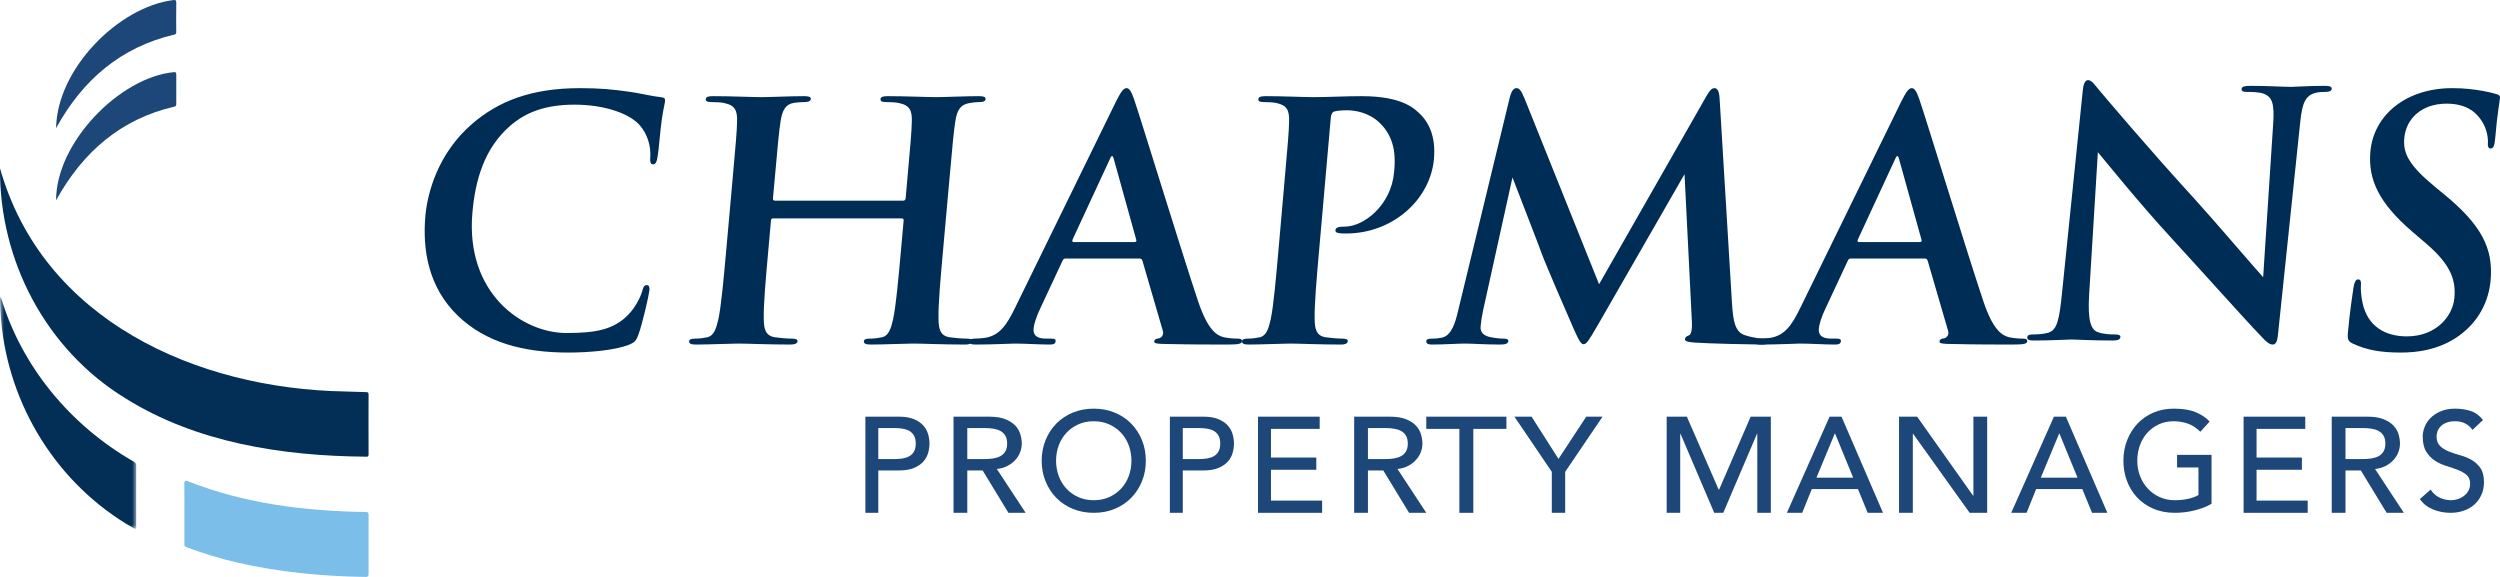
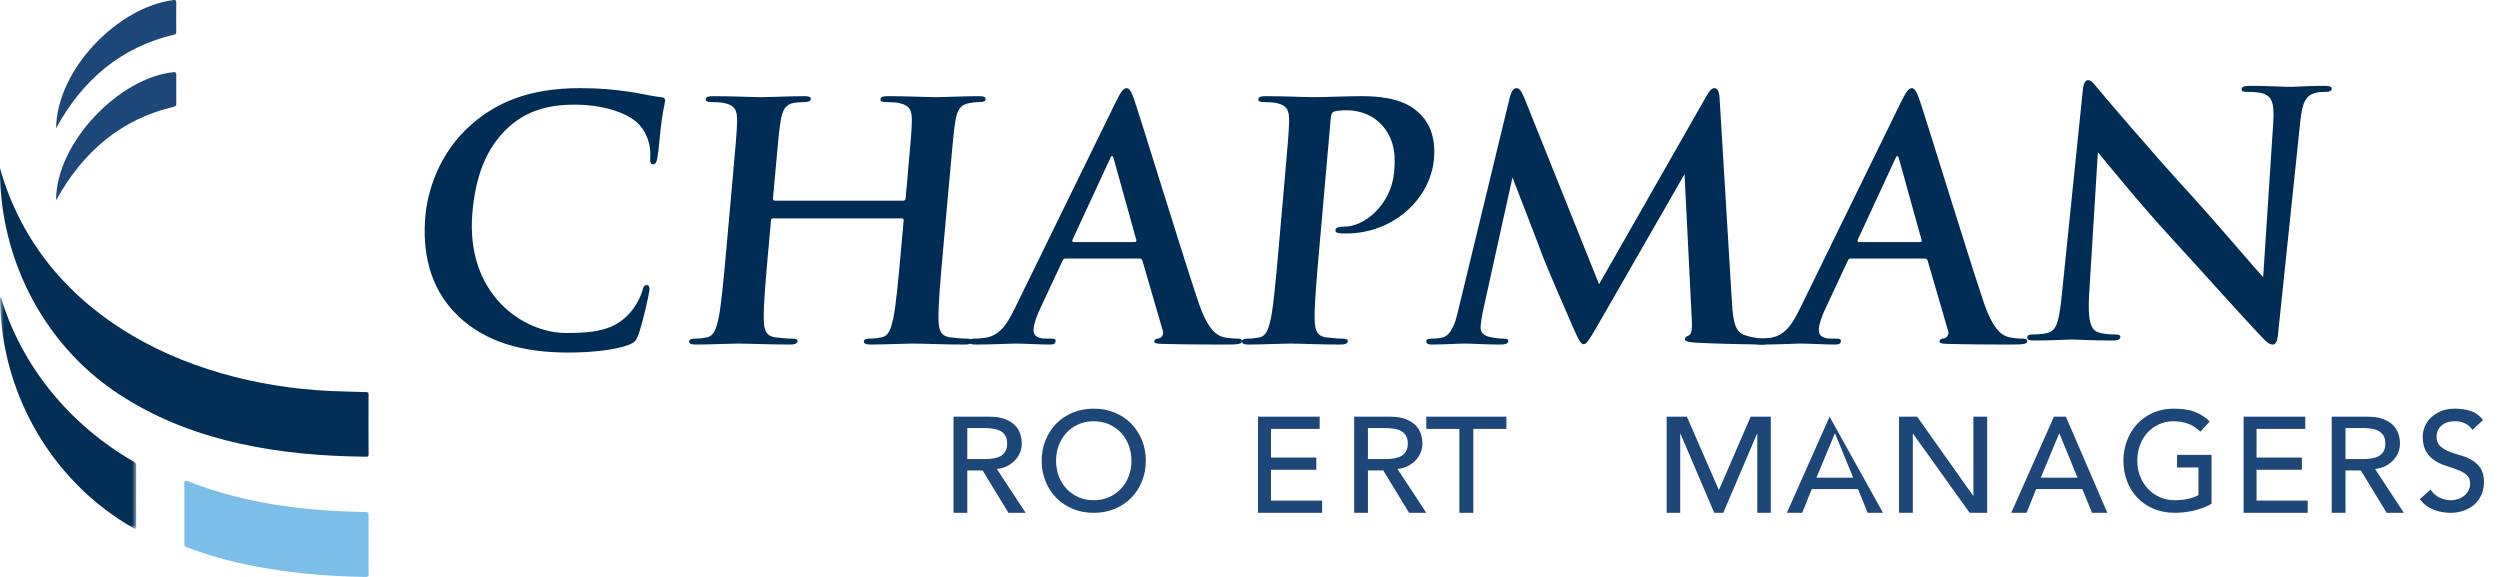
<svg xmlns="http://www.w3.org/2000/svg" xmlns:xlink="http://www.w3.org/1999/xlink" width="312px" height="72px" viewBox="0 0 312 72" version="1.1">
  <title>Group 60</title>
  <defs>
    <polygon id="path-1" points="0 0 17 0 17 29 0 29" />
  </defs>
  <g id="Symbols" stroke="none" stroke-width="1" fill="none" fill-rule="evenodd">
    <g id="Footer-A" transform="translate(-5, -49)">
      <g id="Group-60" transform="translate(5, 49)">
        <path d="M57.145,39.412 C53.401,35.792 52.731,31.078 53.082,26.995 C53.329,24.133 54.625,19.166 58.916,15.462 C62.134,12.684 66.211,11 72.377,11 C74.942,11 76.459,11.168 78.34,11.421 C79.895,11.631 81.311,12.01 82.541,12.136 C82.993,12.179 83.016,12.389 82.995,12.642 C82.966,12.978 82.798,13.483 82.588,14.957 C82.386,16.346 82.228,18.661 82.073,19.502 C81.977,20.134 81.862,20.513 81.49,20.513 C81.158,20.513 81.108,20.134 81.159,19.545 C81.23,18.24 80.819,16.767 79.878,15.673 C78.639,14.199 75.51,13.062 71.703,13.062 C68.103,13.062 65.664,13.988 63.698,15.673 C60.435,18.492 59.304,22.491 58.953,26.574 C58.091,36.592 65.154,41.559 70.7,41.559 C74.382,41.559 76.653,41.138 78.475,39.202 C79.248,38.402 79.89,37.181 80.121,36.424 C80.303,35.75 80.4,35.582 80.732,35.582 C81.021,35.582 81.078,35.876 81.05,36.213 C81.006,36.718 80.195,40.38 79.657,41.812 C79.389,42.527 79.205,42.737 78.476,43.032 C76.763,43.706 73.593,44 70.945,44 C65.275,44 60.625,42.737 57.145,39.412" id="Fill-1" fill="#002D56" />
        <path d="M112.744,25.04 C112.87,25.04 113.004,24.957 113.022,24.753 L113.1,23.892 C113.658,17.659 113.761,16.511 113.795,15.198 C113.836,13.804 113.559,13.148 112.198,12.862 C111.869,12.779 111.158,12.738 110.57,12.738 C110.108,12.738 109.863,12.656 109.888,12.369 C109.914,12.082 110.216,12 110.804,12 C113.073,12 115.709,12.123 116.844,12.123 C117.852,12.123 120.511,12 122.149,12 C122.738,12 123.024,12.082 122.998,12.369 C122.973,12.656 122.713,12.738 122.209,12.738 C121.873,12.738 121.491,12.779 120.98,12.862 C119.827,13.066 119.428,13.763 119.215,15.198 C119.014,16.511 118.911,17.659 118.352,23.892 L117.705,31.108 C117.367,34.881 117.076,38.12 117.128,39.884 C117.151,41.032 117.322,41.934 118.568,42.098 C119.15,42.18 120.066,42.262 120.697,42.262 C121.159,42.262 121.358,42.385 121.34,42.59 C121.314,42.877 120.967,43 120.462,43 C117.731,43 115.095,42.877 113.919,42.877 C112.952,42.877 110.294,43 108.655,43 C108.067,43 107.784,42.877 107.81,42.59 C107.828,42.385 108.007,42.262 108.511,42.262 C109.141,42.262 109.653,42.18 110.038,42.098 C110.894,41.934 111.185,41.032 111.459,39.843 C111.824,38.12 112.114,34.881 112.453,31.108 L112.776,27.5 C112.791,27.336 112.672,27.254 112.546,27.254 L96.495,27.254 C96.368,27.254 96.239,27.295 96.22,27.5 L95.897,31.108 C95.559,34.881 95.268,38.12 95.32,39.884 C95.343,41.032 95.515,41.934 96.761,42.098 C97.342,42.18 98.258,42.262 98.889,42.262 C99.351,42.262 99.55,42.385 99.532,42.59 C99.506,42.877 99.159,43 98.654,43 C95.923,43 93.287,42.877 92.111,42.877 C91.144,42.877 88.486,43 86.805,43 C86.259,43 85.976,42.877 86.002,42.59 C86.02,42.385 86.199,42.262 86.704,42.262 C87.334,42.262 87.845,42.18 88.231,42.098 C89.086,41.934 89.377,41.032 89.652,39.843 C90.016,38.12 90.306,34.881 90.645,31.108 L91.292,23.892 C91.85,17.659 91.953,16.511 91.987,15.198 C92.028,13.804 91.751,13.148 90.39,12.862 C90.061,12.779 89.35,12.738 88.762,12.738 C88.3,12.738 88.055,12.656 88.081,12.369 C88.107,12.082 88.408,12 88.996,12 C91.266,12 93.901,12.123 95.036,12.123 C96.044,12.123 98.703,12 100.342,12 C100.93,12 101.217,12.082 101.191,12.369 C101.165,12.656 100.78,12.738 100.401,12.738 C100.065,12.738 99.515,12.779 99.175,12.82 C98.026,12.984 97.621,13.763 97.407,15.198 C97.206,16.511 97.103,17.659 96.544,23.892 L96.466,24.753 C96.448,24.957 96.567,25.04 96.694,25.04 L112.744,25.04 Z" id="Fill-3" fill="#002D56" />
        <path d="M141.587,30.208 C141.794,30.208 141.846,30.085 141.815,29.962 L138.99,19.802 C138.899,19.432 138.745,19.308 138.536,19.802 L133.846,29.92 C133.791,30.085 133.821,30.208 133.987,30.208 L141.587,30.208 Z M132.979,32.265 C132.773,32.265 132.684,32.347 132.579,32.594 L129.832,38.475 C129.328,39.504 129.035,40.491 128.992,40.985 C128.926,41.725 129.252,42.26 130.532,42.26 L131.151,42.26 C131.647,42.26 131.764,42.342 131.742,42.589 C131.713,42.918 131.458,43 131.004,43 C129.682,43 127.917,42.877 126.636,42.877 C126.182,42.877 123.899,43 121.751,43 C121.214,43 120.974,42.918 121.002,42.589 C121.024,42.342 121.279,42.26 121.609,42.26 C121.982,42.26 122.481,42.219 122.815,42.178 C124.736,41.931 125.644,40.532 126.651,38.475 L139.289,12.645 C139.89,11.452 140.218,11 140.59,11 C140.92,11 141.177,11.37 141.507,12.316 C142.299,14.578 147.434,31.36 149.528,37.612 C150.773,41.314 151.92,41.889 152.77,42.095 C153.379,42.219 153.994,42.26 154.49,42.26 C154.821,42.26 155.02,42.342 154.998,42.589 C154.969,42.918 154.59,43 153.062,43 C151.575,43 148.27,43 144.973,42.918 C144.233,42.877 144.03,42.835 144.052,42.589 C144.069,42.383 144.246,42.26 144.662,42.219 C144.959,42.136 145.281,41.766 145.118,41.273 L142.579,32.553 C142.515,32.347 142.398,32.265 142.191,32.265 L132.979,32.265 Z" id="Fill-5" fill="#002D56" />
        <path d="M160.197,23.892 C160.746,17.659 160.847,16.511 160.88,15.198 C160.92,13.805 160.648,13.149 159.312,12.862 C158.988,12.779 158.29,12.738 157.713,12.738 C157.259,12.738 157.019,12.656 157.044,12.369 C157.069,12.082 157.365,12 157.984,12 C160.171,12 162.759,12.123 163.915,12.123 C165.607,12.123 168.011,12 169.91,12 C175.068,12 176.581,13.559 177.451,14.46 C178.279,15.362 179.208,17.003 178.959,19.832 C178.515,24.876 173.847,29.141 167.987,29.141 C167.781,29.141 167.327,29.141 167.125,29.099 C166.922,29.059 166.637,29.017 166.662,28.731 C166.691,28.403 166.991,28.279 167.858,28.279 C170.169,28.279 173.618,25.655 173.986,21.472 C174.105,20.119 174.343,17.413 172.213,15.362 C170.847,14.01 169.053,13.763 168.104,13.763 C167.485,13.763 166.862,13.805 166.48,13.927 C166.267,14.01 166.121,14.256 166.082,14.707 L164.637,31.108 C164.305,34.881 164.02,38.121 164.071,39.883 C164.094,41.032 164.262,41.934 165.485,42.097 C166.056,42.18 166.956,42.262 167.575,42.262 C168.029,42.262 168.224,42.385 168.207,42.59 C168.181,42.877 167.84,43 167.386,43 C164.663,43 162.074,42.877 161.001,42.877 C160.052,42.877 157.442,43 155.791,43 C155.255,43 154.977,42.877 155.002,42.59 C155.019,42.385 155.196,42.262 155.691,42.262 C156.31,42.262 156.812,42.18 157.191,42.097 C158.031,41.934 158.316,41.032 158.586,39.843 C158.944,38.121 159.229,34.881 159.562,31.108 L160.197,23.892 Z" id="Fill-7" fill="#002D56" />
        <path d="M216.142,37.694 C216.288,40.285 216.598,41.478 217.814,41.848 C218.989,42.219 219.817,42.26 220.358,42.26 C220.733,42.26 221.021,42.3 220.999,42.548 C220.969,42.877 220.459,43 219.876,43 C218.836,43 213.103,42.877 211.449,42.753 C210.499,42.671 210.26,42.548 210.282,42.3 C210.3,42.095 210.477,41.972 210.78,41.848 C211.037,41.766 211.209,41.231 211.144,40.079 L210.229,21.735 L199.356,40.656 C198.227,42.589 197.986,42.959 197.612,42.959 C197.237,42.959 196.894,42.136 196.337,40.902 C195.506,39.01 192.775,32.717 192.377,31.565 C192.079,30.702 189.941,25.231 188.757,22.146 L185.076,38.804 C184.928,39.545 184.839,40.079 184.78,40.737 C184.711,41.519 185.22,41.889 185.913,42.054 C186.647,42.219 187.227,42.26 187.643,42.26 C187.975,42.26 188.26,42.342 188.242,42.548 C188.209,42.918 187.827,43 187.202,43 C185.454,43 183.592,42.877 182.843,42.877 C182.052,42.877 180.043,43 178.711,43 C178.295,43 177.969,42.918 178.002,42.548 C178.02,42.342 178.277,42.26 178.694,42.26 C179.027,42.26 179.318,42.26 179.954,42.136 C181.14,41.889 181.616,40.285 181.947,38.887 L188.442,12.069 C188.629,11.37 188.912,11 189.245,11 C189.578,11 189.809,11.205 190.256,12.275 L199.564,35.473 L212.966,11.987 C213.357,11.329 213.594,11 213.969,11 C214.344,11 214.556,11.411 214.605,12.275 L216.142,37.694 Z" id="Fill-9" fill="#002D56" />
        <path d="M239.587,30.208 C239.794,30.208 239.846,30.085 239.815,29.962 L236.99,19.802 C236.899,19.432 236.745,19.308 236.536,19.802 L231.846,29.92 C231.791,30.085 231.821,30.208 231.987,30.208 L239.587,30.208 Z M230.979,32.265 C230.773,32.265 230.684,32.347 230.579,32.594 L227.832,38.475 C227.328,39.504 227.035,40.491 226.992,40.985 C226.926,41.725 227.252,42.26 228.532,42.26 L229.151,42.26 C229.647,42.26 229.764,42.342 229.742,42.589 C229.713,42.918 229.458,43 229.004,43 C227.682,43 225.917,42.877 224.636,42.877 C224.182,42.877 221.899,43 219.751,43 C219.214,43 218.974,42.918 219.002,42.589 C219.024,42.342 219.279,42.26 219.609,42.26 C219.982,42.26 220.481,42.219 220.815,42.178 C222.736,41.931 223.644,40.532 224.651,38.475 L237.289,12.645 C237.89,11.452 238.218,11 238.59,11 C238.92,11 239.177,11.37 239.507,12.316 C240.299,14.578 245.434,31.36 247.528,37.612 C248.773,41.314 249.92,41.889 250.77,42.095 C251.379,42.219 251.994,42.26 252.49,42.26 C252.821,42.26 253.02,42.342 252.998,42.589 C252.969,42.918 252.59,43 251.062,43 C249.575,43 246.27,43 242.973,42.918 C242.233,42.877 242.03,42.835 242.052,42.589 C242.069,42.383 242.246,42.26 242.662,42.219 C242.959,42.136 243.281,41.766 243.118,41.273 L240.579,32.553 C240.515,32.347 240.398,32.265 240.191,32.265 L230.979,32.265 Z" id="Fill-11" fill="#002D56" />
        <path d="M259.916,11.43 C259.99,10.589 260.168,10 260.587,10 C261.049,10 261.378,10.546 262.026,11.303 C262.482,11.85 268.262,18.702 273.856,24.798 C276.459,27.656 281.788,33.92 282.442,34.592 L283.689,15.507 C283.872,12.943 283.563,12.144 282.593,11.724 C281.985,11.471 280.978,11.471 280.391,11.471 C279.887,11.471 279.731,11.345 279.753,11.093 C279.782,10.757 280.247,10.715 280.876,10.715 C283.059,10.715 285.062,10.841 285.943,10.841 C286.405,10.841 288.01,10.715 290.066,10.715 C290.612,10.715 291.028,10.757 290.999,11.093 C290.977,11.345 290.714,11.471 290.21,11.471 C289.791,11.471 289.455,11.471 288.941,11.598 C287.736,11.934 287.323,12.817 287.076,15.171 C286.133,24.041 285.24,32.827 284.298,41.697 C284.217,42.622 284.015,43 283.638,43 C283.176,43 282.713,42.538 282.292,42.076 C279.868,39.553 274.978,34.046 270.993,29.717 C266.815,25.176 262.501,19.795 261.815,18.996 L260.724,36.779 C260.522,40.057 260.971,41.151 261.785,41.445 C262.477,41.697 263.27,41.739 263.941,41.739 C264.403,41.739 264.647,41.823 264.625,42.076 C264.596,42.412 264.211,42.496 263.624,42.496 C260.896,42.496 259.228,42.37 258.431,42.37 C258.053,42.37 256.07,42.496 253.888,42.496 C253.342,42.496 252.969,42.454 253.002,42.076 C253.024,41.823 253.283,41.739 253.703,41.739 C254.248,41.739 255.007,41.697 255.609,41.529 C256.729,41.193 257.004,39.973 257.365,36.316 C258.27,27.404 259.344,17.021 259.916,11.43" id="Fill-13" fill="#002D56" />
-         <path d="M293.684,42.906 C293.049,42.611 292.944,42.401 293.023,41.475 C293.222,39.159 293.603,36.634 293.702,35.96 C293.798,35.329 293.961,34.866 294.292,34.866 C294.663,34.866 294.671,35.245 294.643,35.582 C294.596,36.129 294.685,37.013 294.83,37.728 C295.47,40.843 297.808,41.98 300.366,41.98 C304.08,41.98 306.116,39.412 306.308,37.181 C306.485,35.119 306.032,33.182 302.841,30.446 L301.073,28.931 C296.844,25.311 295.529,22.364 295.821,18.955 C296.218,14.325 300.3,11 306.036,11 C307.604,11 308.828,11.168 309.804,11.337 C310.495,11.463 311.02,11.589 311.463,11.716 C311.827,11.799 312.023,11.926 311.998,12.22 C311.951,12.767 311.681,13.988 311.399,17.272 C311.32,18.198 311.167,18.534 310.837,18.534 C310.548,18.534 310.446,18.281 310.489,17.776 C310.522,17.398 310.428,16.093 309.655,14.998 C309.104,14.199 308.016,12.936 305.334,12.936 C302.28,12.936 300.268,14.746 300.051,17.272 C299.885,19.208 300.708,20.681 303.905,23.333 L304.985,24.217 C309.65,28.047 311.175,30.952 310.832,34.95 C310.623,37.392 309.466,40.296 306.325,42.275 C304.146,43.622 301.803,44 299.615,44 C297.222,44 295.39,43.706 293.684,42.906" id="Fill-15" fill="#002D56" />
-         <path d="M109.613,57.288 L111.731,57.288 C112.045,57.288 112.355,57.263 112.664,57.212 C112.972,57.161 113.246,57.068 113.487,56.933 C113.728,56.797 113.922,56.602 114.067,56.348 C114.213,56.093 114.286,55.763 114.286,55.356 C114.286,54.95 114.213,54.619 114.067,54.365 C113.922,54.11 113.728,53.916 113.487,53.78 C113.246,53.644 112.972,53.551 112.664,53.5 C112.355,53.449 112.045,53.424 111.731,53.424 L109.613,53.424 L109.613,57.288 Z M108,52 L112.185,52 C112.947,52 113.574,52.105 114.067,52.314 C114.56,52.523 114.95,52.788 115.235,53.11 C115.521,53.432 115.72,53.794 115.832,54.195 C115.944,54.596 116,54.983 116,55.356 C116,55.729 115.944,56.116 115.832,56.517 C115.72,56.918 115.521,57.279 115.235,57.602 C114.95,57.924 114.56,58.19 114.067,58.399 C113.574,58.608 112.947,58.712 112.185,58.712 L109.613,58.712 L109.613,64 L108,64 L108,52 Z" id="Fill-17" fill="#1C4778" />
        <path d="M120.718,57.288 L122.972,57.288 C123.306,57.288 123.637,57.263 123.965,57.212 C124.293,57.161 124.585,57.068 124.842,56.933 C125.098,56.797 125.304,56.602 125.459,56.348 C125.614,56.093 125.692,55.763 125.692,55.356 C125.692,54.95 125.614,54.619 125.459,54.365 C125.304,54.11 125.098,53.916 124.842,53.78 C124.585,53.644 124.293,53.551 123.965,53.5 C123.637,53.449 123.306,53.424 122.972,53.424 L120.718,53.424 L120.718,57.288 Z M119,52 L123.455,52 C124.267,52 124.934,52.105 125.459,52.314 C125.984,52.523 126.399,52.788 126.703,53.11 C127.007,53.432 127.218,53.794 127.338,54.195 C127.457,54.596 127.517,54.983 127.517,55.356 C127.517,55.74 127.445,56.11 127.302,56.466 C127.159,56.822 126.953,57.144 126.685,57.432 C126.417,57.721 126.089,57.964 125.701,58.161 C125.313,58.359 124.881,58.481 124.404,58.525 L128,64 L125.853,64 L122.632,58.712 L120.718,58.712 L120.718,64 L119,64 L119,52 Z" id="Fill-19" fill="#1C4778" />
        <path d="M136.5,62.427 C137.216,62.427 137.862,62.296 138.438,62.034 C139.013,61.772 139.506,61.42 139.917,60.977 C140.329,60.535 140.645,60.013 140.869,59.413 C141.092,58.814 141.203,58.175 141.203,57.5 C141.203,56.825 141.092,56.186 140.869,55.586 C140.645,54.987 140.329,54.465 139.917,54.023 C139.506,53.58 139.013,53.228 138.438,52.966 C137.862,52.703 137.216,52.572 136.5,52.572 C135.784,52.572 135.138,52.703 134.562,52.966 C133.987,53.228 133.494,53.58 133.083,54.023 C132.671,54.465 132.355,54.987 132.131,55.586 C131.908,56.186 131.797,56.825 131.797,57.5 C131.797,58.175 131.908,58.814 132.131,59.413 C132.355,60.013 132.671,60.535 133.083,60.977 C133.494,61.42 133.987,61.772 134.562,62.034 C135.138,62.296 135.784,62.427 136.5,62.427 M136.5,64 C135.549,64 134.674,63.834 133.876,63.502 C133.077,63.17 132.393,62.713 131.823,62.13 C131.254,61.548 130.807,60.861 130.485,60.068 C130.162,59.276 130,58.42 130,57.5 C130,56.58 130.162,55.724 130.485,54.931 C130.807,54.139 131.254,53.452 131.823,52.869 C132.393,52.287 133.077,51.83 133.876,51.497 C134.674,51.165 135.549,51 136.5,51 C137.451,51 138.326,51.165 139.125,51.497 C139.923,51.83 140.607,52.287 141.177,52.869 C141.746,53.452 142.193,54.139 142.516,54.931 C142.838,55.724 143,56.58 143,57.5 C143,58.42 142.838,59.276 142.516,60.068 C142.193,60.861 141.746,61.548 141.177,62.13 C140.607,62.713 139.923,63.17 139.125,63.502 C138.326,63.834 137.451,64 136.5,64" id="Fill-21" fill="#1C4778" />
-         <path d="M147.613,57.288 L149.731,57.288 C150.045,57.288 150.355,57.263 150.664,57.212 C150.972,57.161 151.246,57.068 151.487,56.933 C151.728,56.797 151.922,56.602 152.067,56.348 C152.213,56.093 152.286,55.763 152.286,55.356 C152.286,54.95 152.213,54.619 152.067,54.365 C151.922,54.11 151.728,53.916 151.487,53.78 C151.246,53.644 150.972,53.551 150.664,53.5 C150.355,53.449 150.045,53.424 149.731,53.424 L147.613,53.424 L147.613,57.288 Z M146,52 L150.185,52 C150.947,52 151.574,52.105 152.067,52.314 C152.56,52.523 152.95,52.788 153.235,53.11 C153.521,53.432 153.72,53.794 153.832,54.195 C153.944,54.596 154,54.983 154,55.356 C154,55.729 153.944,56.116 153.832,56.517 C153.72,56.918 153.521,57.279 153.235,57.602 C152.95,57.924 152.56,58.19 152.067,58.399 C151.574,58.608 150.947,58.712 150.185,58.712 L147.613,58.712 L147.613,64 L146,64 L146,52 Z" id="Fill-23" fill="#1C4778" />
        <polygon id="Fill-25" fill="#1C4778" points="157 52 164.696 52 164.696 53.525 158.617 53.525 158.617 57.102 164.276 57.102 164.276 58.627 158.617 58.627 158.617 62.475 165 62.475 165 64 157 64" />
        <path d="M170.718,57.288 L172.972,57.288 C173.306,57.288 173.637,57.263 173.965,57.212 C174.293,57.161 174.585,57.068 174.842,56.933 C175.098,56.797 175.304,56.602 175.459,56.348 C175.614,56.093 175.692,55.763 175.692,55.356 C175.692,54.95 175.614,54.619 175.459,54.365 C175.304,54.11 175.098,53.916 174.842,53.78 C174.585,53.644 174.293,53.551 173.965,53.5 C173.637,53.449 173.306,53.424 172.972,53.424 L170.718,53.424 L170.718,57.288 Z M169,52 L173.455,52 C174.267,52 174.934,52.105 175.459,52.314 C175.984,52.523 176.399,52.788 176.703,53.11 C177.007,53.432 177.218,53.794 177.338,54.195 C177.457,54.596 177.517,54.983 177.517,55.356 C177.517,55.74 177.445,56.11 177.302,56.466 C177.159,56.822 176.953,57.144 176.685,57.432 C176.417,57.721 176.089,57.964 175.701,58.161 C175.313,58.359 174.881,58.481 174.404,58.525 L178,64 L175.853,64 L172.632,58.712 L170.718,58.712 L170.718,64 L169,64 L169,52 Z" id="Fill-27" fill="#1C4778" />
        <polygon id="Fill-29" fill="#1C4778" points="182.13 53.525 178 53.525 178 52 188 52 188 53.525 183.87 53.525 183.87 64 182.13 64" />
-         <polygon id="Fill-31" fill="#1C4778" points="193.665 58.881 189 52 191.141 52 194.5 57.271 197.964 52 200 52 195.335 58.881 195.335 64 193.665 64" />
        <polygon id="Fill-33" fill="#1C4778" points="208 52 210.519 52 214.482 61.085 214.553 61.085 218.481 52 221 52 221 64 219.309 64 219.309 54.136 219.273 54.136 215.063 64 213.936 64 209.726 54.136 209.691 54.136 209.691 64 208 64" />
-         <path d="M231.274,59.61 L229.017,54.102 L228.983,54.102 L226.693,59.61 L231.274,59.61 Z M228.333,52 L229.821,52 L235,64 L233.086,64 L231.872,61.034 L226.111,61.034 L224.915,64 L223,64 L228.333,52 Z" id="Fill-35" fill="#1C4778" />
+         <path d="M231.274,59.61 L229.017,54.102 L228.983,54.102 L226.693,59.61 L231.274,59.61 Z M228.333,52 L235,64 L233.086,64 L231.872,61.034 L226.111,61.034 L224.915,64 L223,64 L228.333,52 Z" id="Fill-35" fill="#1C4778" />
        <polygon id="Fill-37" fill="#1C4778" points="237 52 239.257 52 246.244 61.864 246.28 61.864 246.28 52 248 52 248 64 245.814 64 238.756 54.136 238.72 54.136 238.72 64 237 64" />
        <path d="M259.274,59.61 L257.017,54.102 L256.983,54.102 L254.693,59.61 L259.274,59.61 Z M256.333,52 L257.821,52 L263,64 L261.086,64 L259.872,61.034 L254.111,61.034 L252.915,64 L251,64 L256.333,52 Z" id="Fill-39" fill="#1C4778" />
        <path d="M276,56.766 L276,62.864 C275.705,63.05 275.371,63.213 274.997,63.353 C274.623,63.493 274.234,63.613 273.832,63.711 C273.43,63.81 273.021,63.883 272.608,63.93 C272.194,63.976 271.806,64 271.444,64 C270.423,64 269.514,63.825 268.715,63.475 C267.916,63.126 267.241,62.654 266.692,62.06 C266.142,61.466 265.723,60.776 265.434,59.989 C265.144,59.203 265,58.373 265,57.5 C265,56.579 265.156,55.724 265.468,54.931 C265.779,54.139 266.21,53.452 266.76,52.869 C267.309,52.287 267.969,51.83 268.74,51.498 C269.511,51.165 270.355,51 271.274,51 C272.384,51 273.291,51.143 273.994,51.428 C274.696,51.713 275.286,52.106 275.762,52.607 L274.606,53.883 C274.107,53.393 273.58,53.053 273.025,52.861 C272.469,52.668 271.886,52.572 271.274,52.572 C270.582,52.572 269.959,52.703 269.403,52.966 C268.848,53.228 268.372,53.58 267.975,54.022 C267.578,54.466 267.272,54.986 267.057,55.586 C266.842,56.187 266.734,56.825 266.734,57.5 C266.734,58.198 266.853,58.848 267.091,59.448 C267.329,60.048 267.658,60.569 268.077,61.012 C268.497,61.454 268.99,61.801 269.556,62.051 C270.123,62.302 270.74,62.427 271.41,62.427 C271.988,62.427 272.535,62.372 273.05,62.261 C273.566,62.151 274.005,61.991 274.367,61.781 L274.367,58.338 L271.699,58.338 L271.699,56.766 L276,56.766 Z" id="Fill-41" fill="#1C4778" />
        <polygon id="Fill-43" fill="#1C4778" points="280 52 287.696 52 287.696 53.525 281.617 53.525 281.617 57.102 287.276 57.102 287.276 58.627 281.617 58.627 281.617 62.475 288 62.475 288 64 280 64" />
        <path d="M292.718,57.288 L294.972,57.288 C295.306,57.288 295.637,57.263 295.965,57.212 C296.293,57.161 296.585,57.068 296.842,56.933 C297.098,56.797 297.304,56.602 297.459,56.348 C297.614,56.093 297.692,55.763 297.692,55.356 C297.692,54.95 297.614,54.619 297.459,54.365 C297.304,54.11 297.098,53.916 296.842,53.78 C296.585,53.644 296.293,53.551 295.965,53.5 C295.637,53.449 295.306,53.424 294.972,53.424 L292.718,53.424 L292.718,57.288 Z M291,52 L295.455,52 C296.267,52 296.934,52.105 297.459,52.314 C297.984,52.523 298.399,52.788 298.703,53.11 C299.007,53.432 299.218,53.794 299.338,54.195 C299.457,54.596 299.517,54.983 299.517,55.356 C299.517,55.74 299.445,56.11 299.302,56.466 C299.159,56.822 298.953,57.144 298.685,57.432 C298.417,57.721 298.089,57.964 297.701,58.161 C297.313,58.359 296.881,58.481 296.404,58.525 L300,64 L297.853,64 L294.632,58.712 L292.718,58.712 L292.718,64 L291,64 L291,52 Z" id="Fill-45" fill="#1C4778" />
        <path d="M303.339,61.099 C303.633,61.553 304.009,61.889 304.466,62.104 C304.924,62.32 305.396,62.427 305.881,62.427 C306.153,62.427 306.43,62.384 306.712,62.296 C306.994,62.209 307.251,62.078 307.483,61.903 C307.715,61.728 307.904,61.513 308.051,61.256 C308.198,61.001 308.272,60.703 308.272,60.365 C308.272,59.888 308.124,59.524 307.831,59.273 C307.537,59.023 307.172,58.813 306.737,58.644 C306.302,58.476 305.828,58.312 305.313,58.155 C304.799,57.998 304.325,57.779 303.89,57.5 C303.455,57.22 303.09,56.845 302.797,56.373 C302.503,55.901 302.356,55.263 302.356,54.459 C302.356,54.098 302.432,53.714 302.585,53.306 C302.737,52.899 302.977,52.526 303.305,52.188 C303.633,51.85 304.054,51.568 304.568,51.341 C305.082,51.113 305.701,51 306.424,51 C307.079,51 307.706,51.093 308.305,51.279 C308.904,51.466 309.429,51.844 309.881,52.415 L308.559,53.655 C308.356,53.33 308.068,53.067 307.695,52.869 C307.322,52.671 306.898,52.572 306.424,52.572 C305.972,52.572 305.596,52.634 305.296,52.756 C304.997,52.878 304.757,53.035 304.576,53.228 C304.396,53.419 304.268,53.627 304.195,53.848 C304.122,54.069 304.085,54.273 304.085,54.459 C304.085,54.983 304.232,55.386 304.525,55.665 C304.819,55.944 305.184,56.172 305.619,56.347 C306.053,56.522 306.528,56.678 307.043,56.818 C307.556,56.958 308.031,57.153 308.466,57.404 C308.901,57.654 309.265,57.992 309.559,58.417 C309.853,58.842 310,59.428 310,60.173 C310,60.767 309.89,61.303 309.669,61.781 C309.449,62.259 309.153,62.66 308.78,62.987 C308.407,63.313 307.966,63.563 307.458,63.737 C306.949,63.913 306.407,64 305.831,64 C305.062,64 304.333,63.86 303.644,63.58 C302.955,63.301 302.407,62.87 302,62.287 L303.339,61.099 Z" id="Fill-47" fill="#1C4778" />
        <path d="M0.001,21 C5.338,39.925 24.461,48.53 43.072,48.857 C43.948,48.882 44.825,48.922 45.702,48.937 C45.93,48.941 45.998,48.999 45.997,49.229 C45.989,51.716 45.985,54.203 46,56.69 C46.002,57.073 45.765,56.994 45.556,56.992 C35.223,56.898 24.526,55.257 15.662,49.714 C5.692,43.614 -0.089,32.498 0.001,21" id="Fill-49" fill="#032F57" />
        <path d="M23.01,64.086 C23.01,62.861 23.028,61.636 23,60.412 C22.991,59.976 23.147,59.93 23.488,60.072 C30.521,62.86 38.149,63.797 45.674,63.899 C45.916,63.905 46,64.001 45.999,64.235 C45.995,66.709 45.992,69.183 46,71.657 C46.001,71.956 45.859,72.001 45.609,72 C40.245,71.92 34.86,71.411 29.627,70.212 C27.443,69.712 25.307,69.046 23.207,68.264 C23.008,68.19 23.013,68.036 23.013,67.871 C23.015,66.609 23.014,65.347 23.014,64.086 L23.01,64.086 Z" id="Fill-51" fill="#7ABEE9" />
        <g id="Group-55" transform="translate(0, 37)">
          <mask id="mask-2" fill="white">
            <use xlink:href="#path-1" />
          </mask>
          <g id="Clip-54" />
          <path d="M16.996,24.934 C16.994,26.183 16.989,27.433 16.999,28.682 C17.001,28.979 16.982,29.102 16.644,28.902 C7.153,23.496 1.076,13.601 0.141,2.996 C0.054,2.081 0.04,1.16 -0,0.242 C-0.003,0.163 0.055,0.081 0.086,0 C2.645,8.675 8.74,16.071 16.733,20.637 C16.943,20.759 17.001,20.894 17,21.111 C16.993,22.385 16.997,23.659 16.996,24.934" id="Fill-53" fill="#032F57" mask="url(#mask-2)" />
        </g>
        <path d="M7,16 C7.103,8.604 14.78,0.859 21.641,0.008 C21.885,-0.023 22.005,0.023 22,0.334 C21.981,1.552 21.988,2.771 21.996,3.989 C21.998,4.203 21.942,4.274 21.729,4.325 C15.137,5.871 10.319,9.925 7,16" id="Fill-56" fill="#1C4778" />
        <path d="M7,25 C6.983,17.783 14.942,9.648 21.685,9.006 C21.92,8.978 22.002,9.052 22,9.309 C21.989,10.532 21.991,11.755 21.998,12.977 C22,13.179 21.937,13.266 21.748,13.311 C15.137,14.84 10.348,18.927 7,25" id="Fill-58" fill="#1C4778" />
      </g>
    </g>
  </g>
</svg>